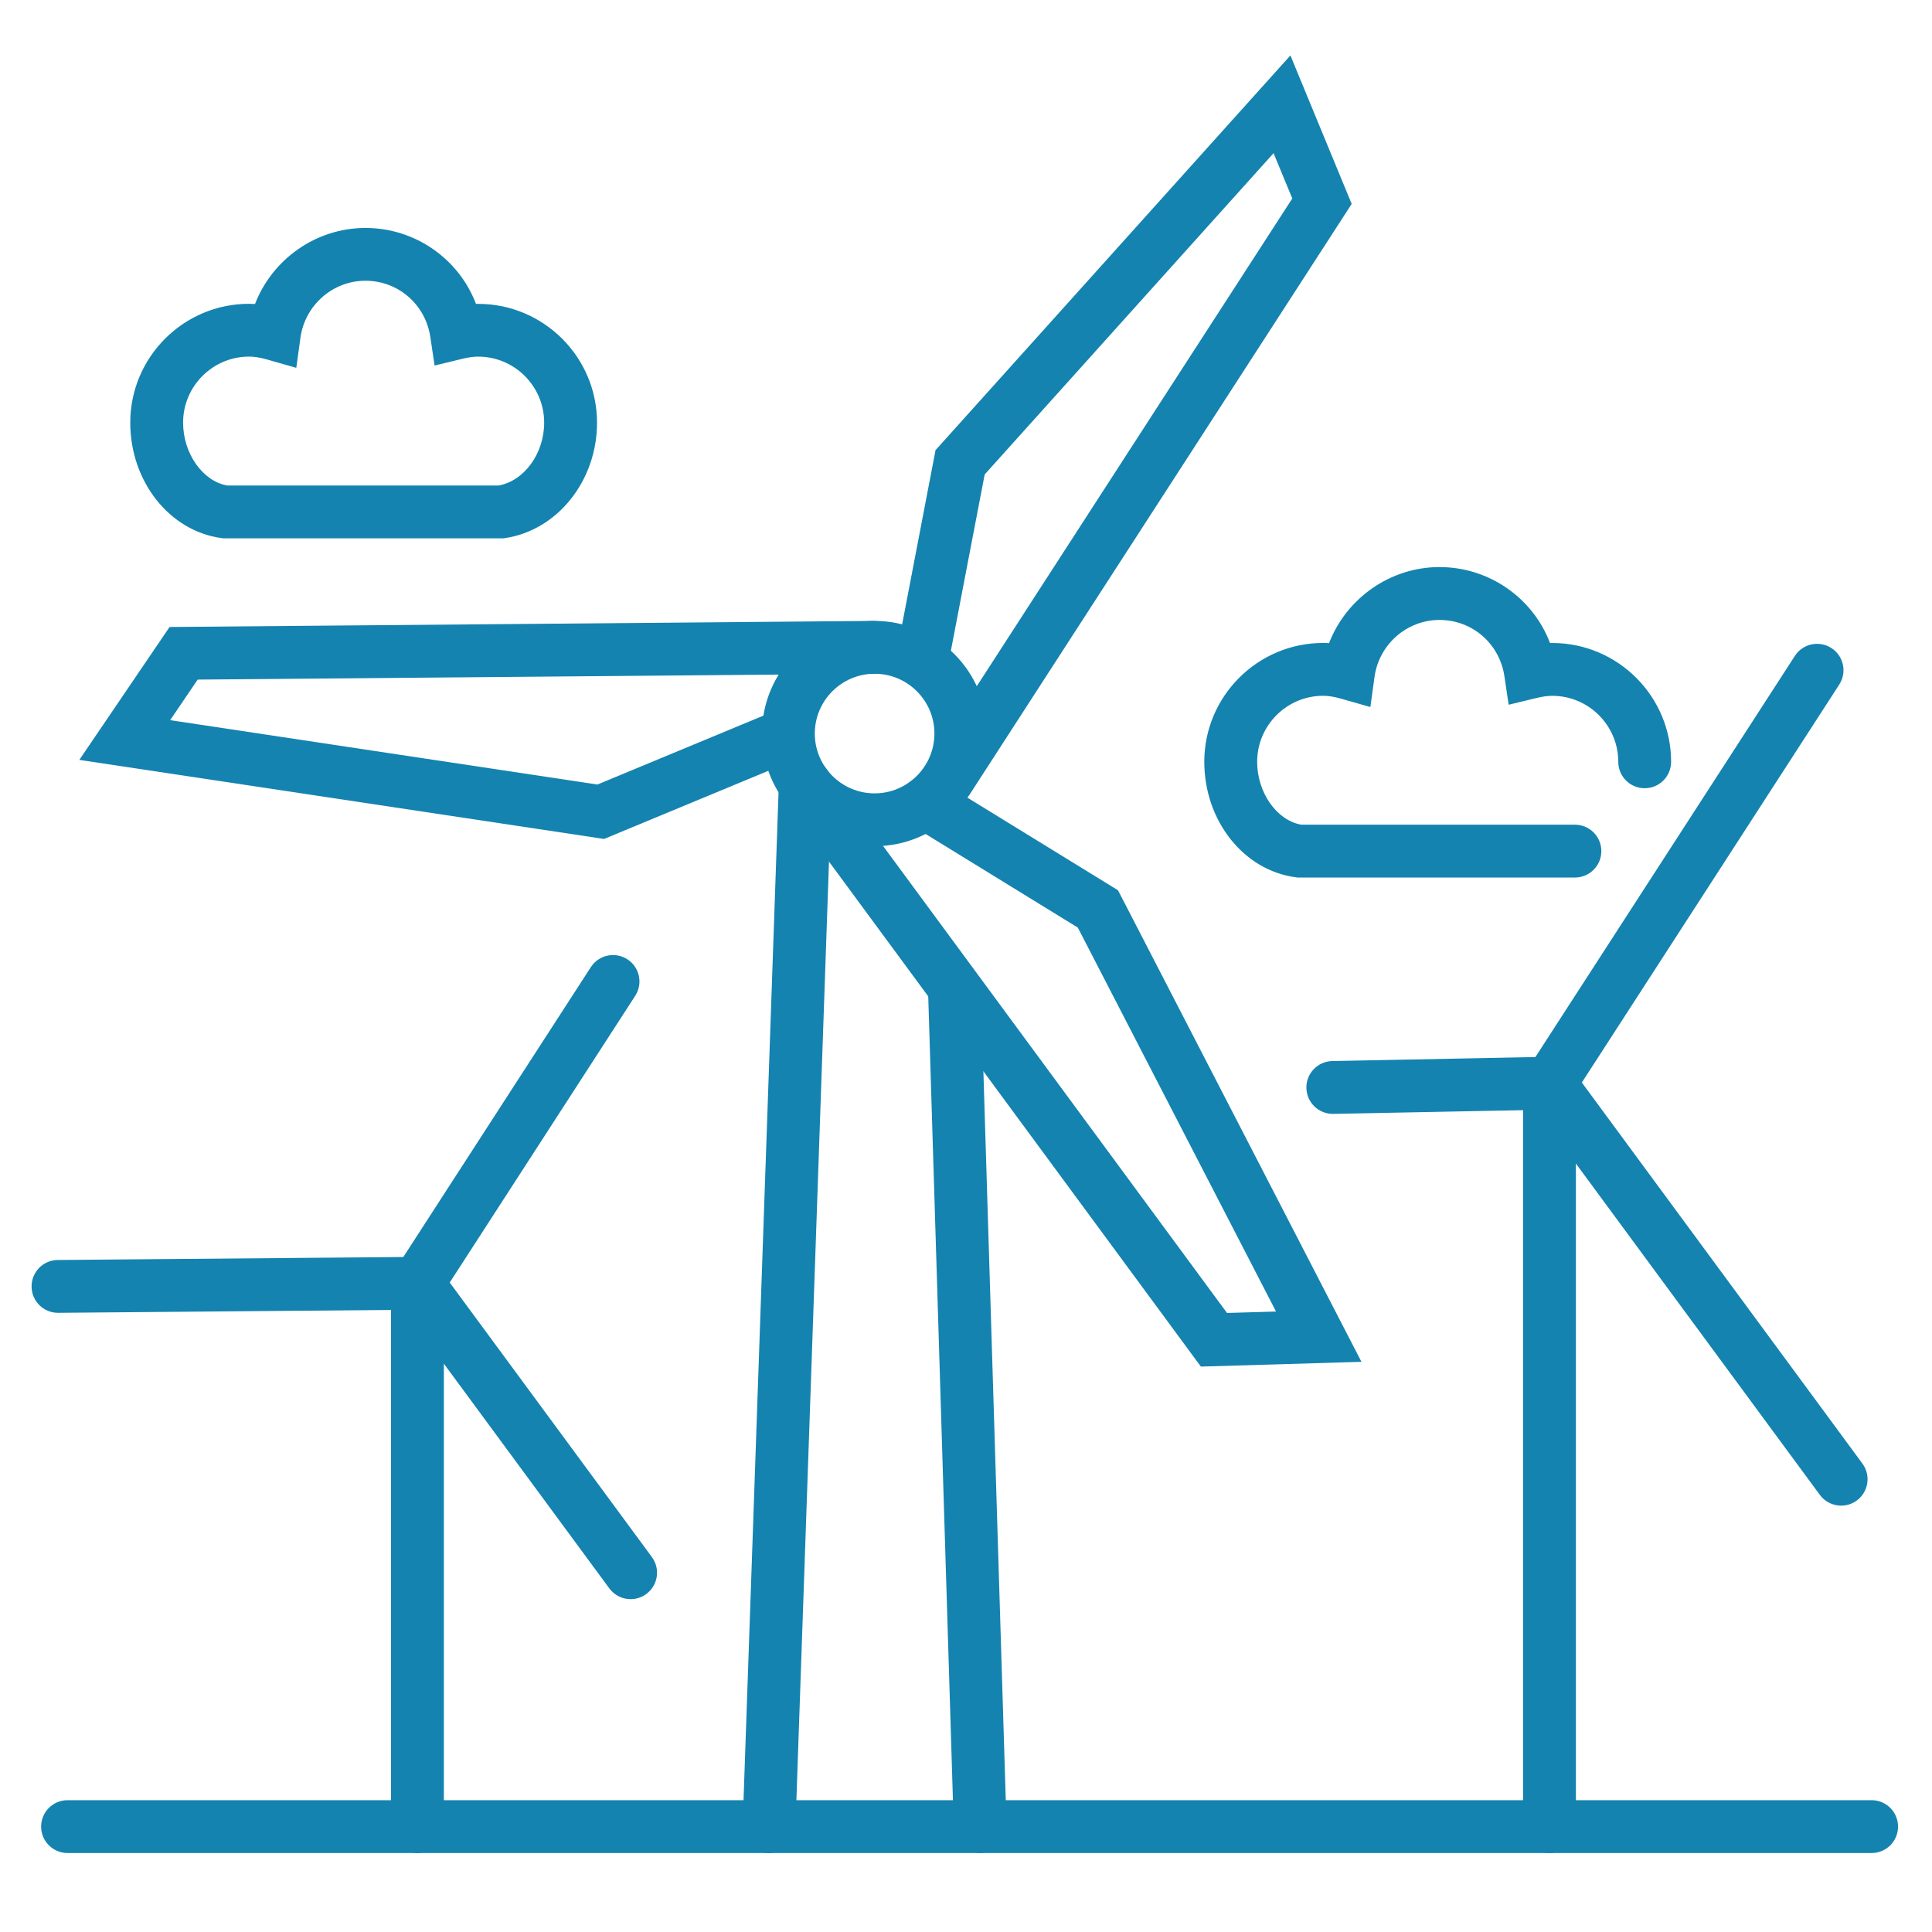
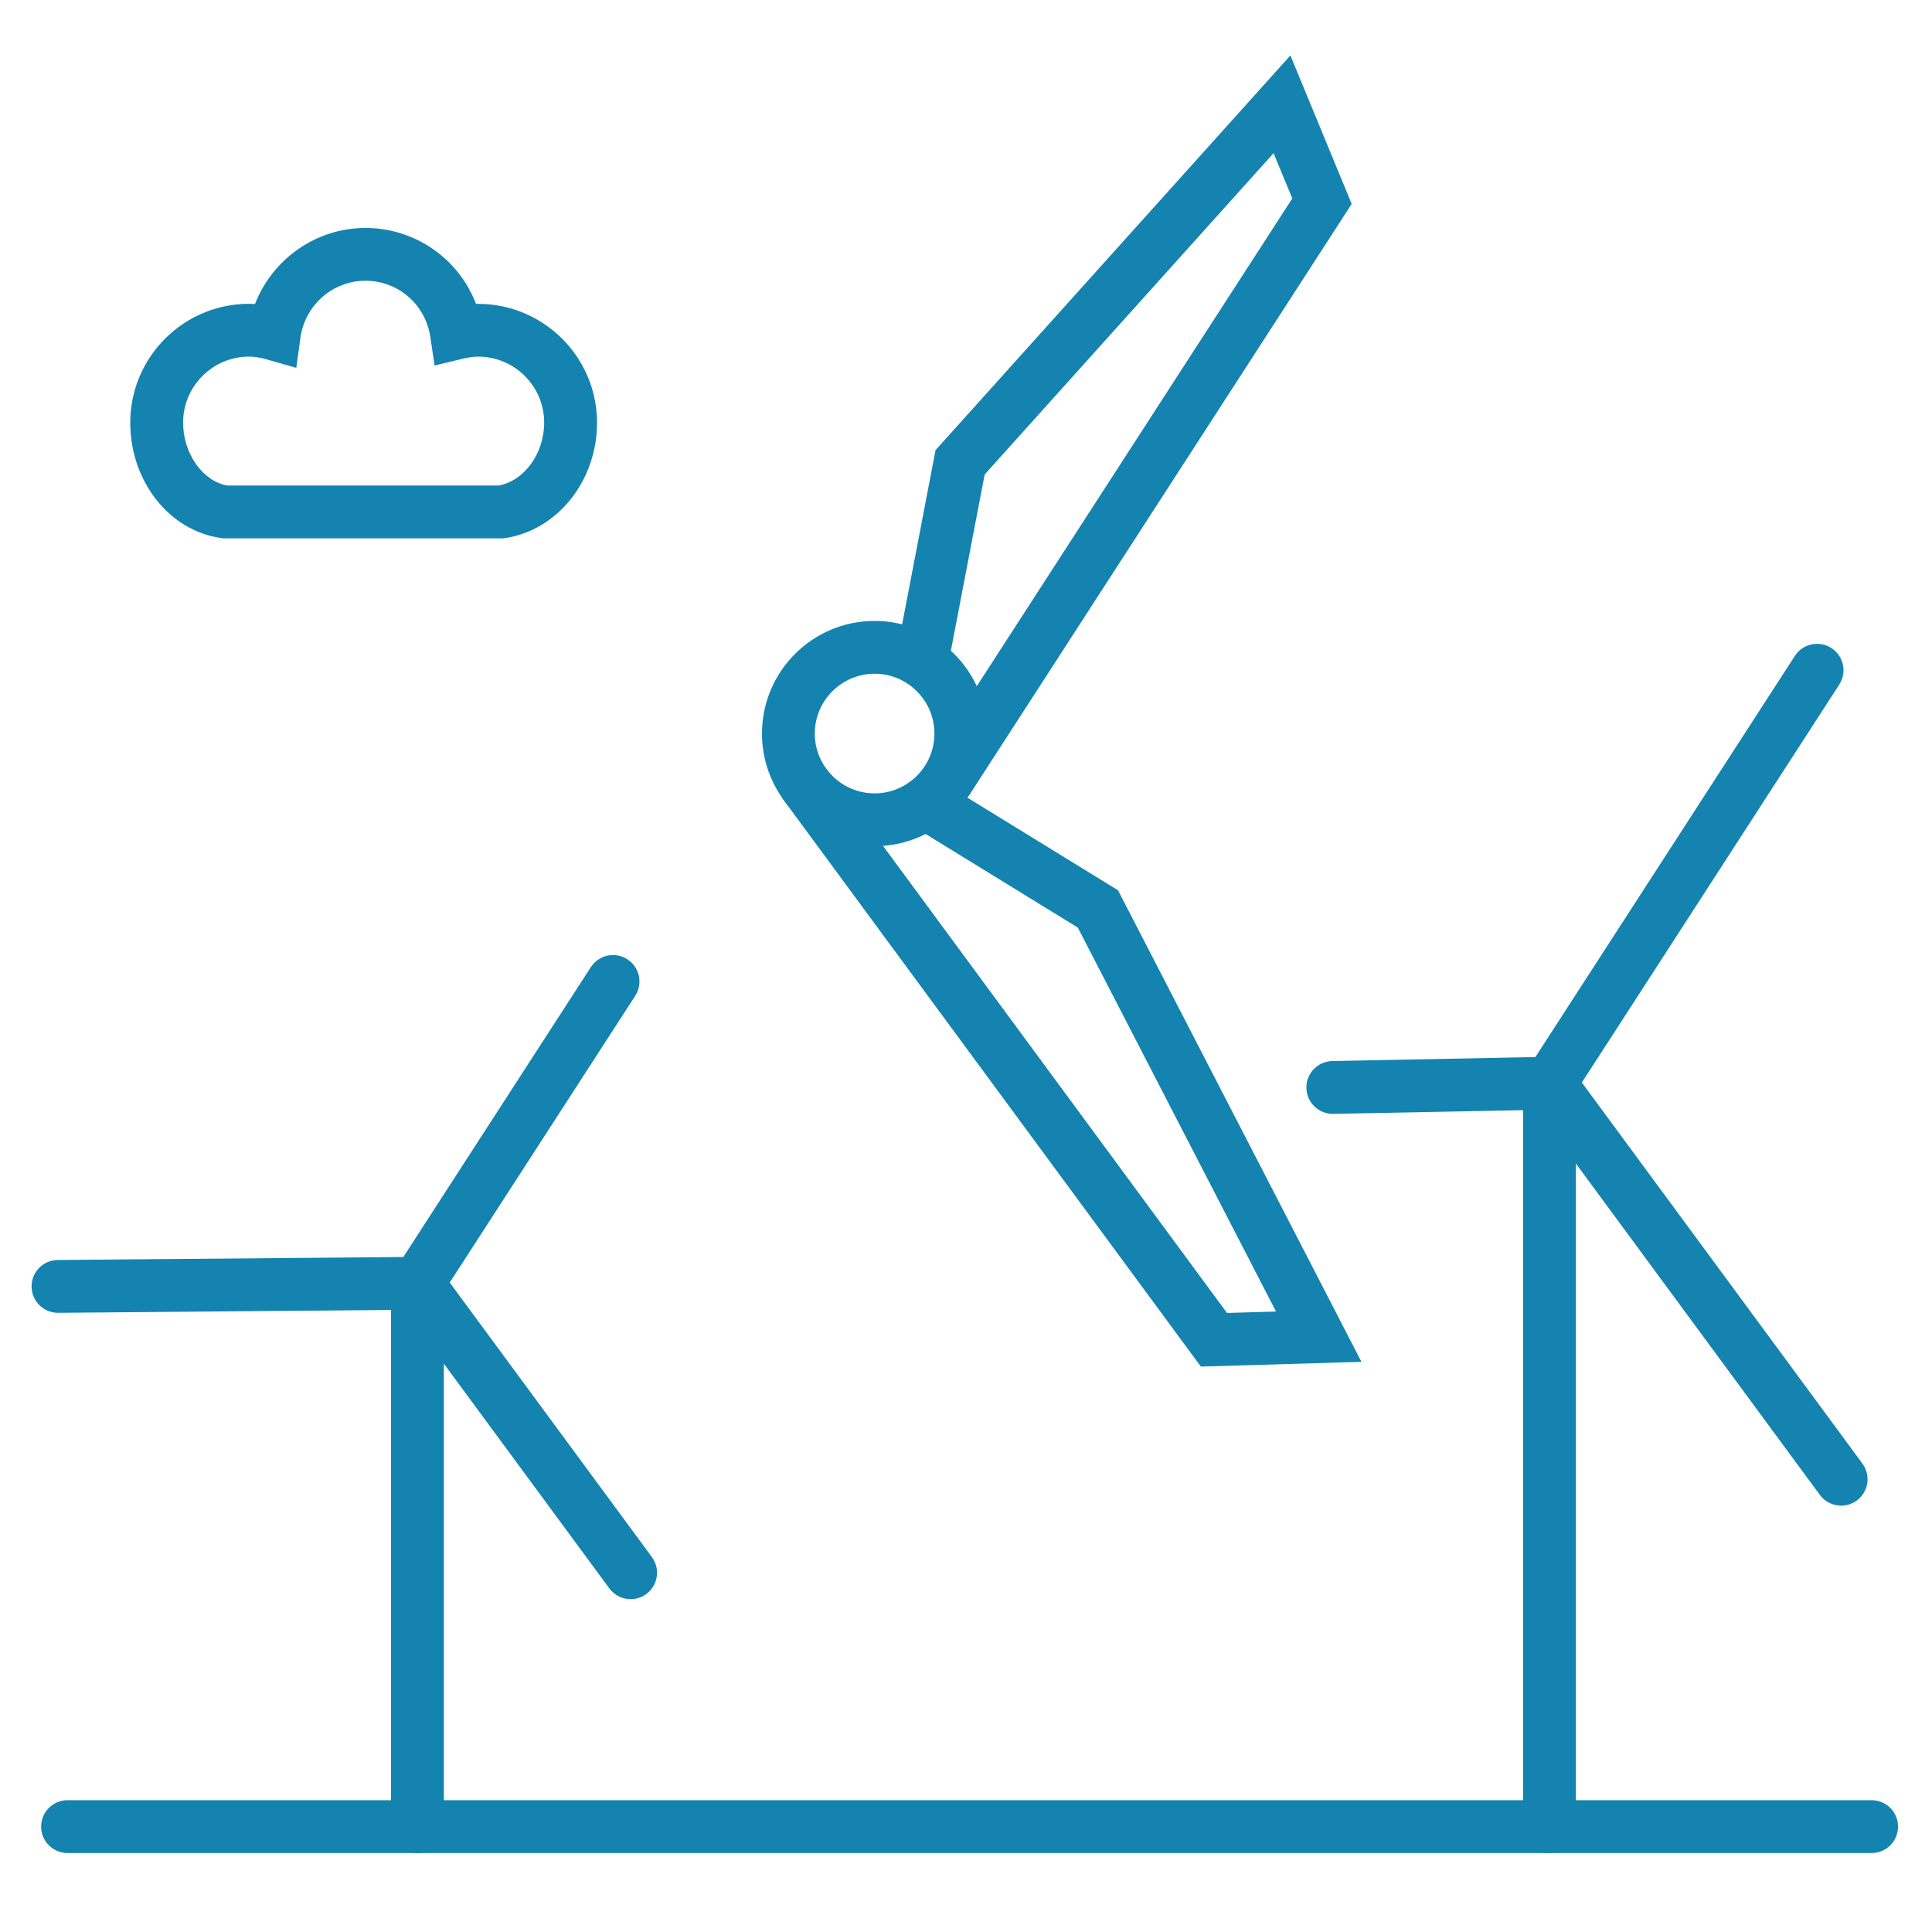
<svg xmlns="http://www.w3.org/2000/svg" id="Ebene_1" data-name="Ebene 1" viewBox="0 0 512 512">
  <defs>
    <style>
      .cls-1 {
        fill: #1483af;
      }
    </style>
  </defs>
  <path class="cls-1" d="m133.23,142.67H59.24l-.45-.06c-13.84-1.82-24.27-14.98-24.27-30.61,0-17.36,14.13-31.49,31.49-31.49.52,0,1.04.02,1.57.05,4.6-11.87,16.15-20.15,29.27-20.15s24.73,8.14,29.29,20.12c.2,0,.4,0,.59,0,17.36,0,31.49,14.13,31.49,31.49,0,15.42-10.53,28.57-24.49,30.6l-.5.07Zm-73.02-14h71.94c6.8-1.26,12.06-8.48,12.06-16.67,0-9.64-7.85-17.49-17.49-17.49-1.24,0-2.55.18-4.11.56l-7.44,1.8-1.13-7.57c-1.29-8.63-8.53-14.9-17.2-14.9s-16.03,6.49-17.22,15.1l-1.1,7.98-7.75-2.21c-1.84-.52-3.36-.77-4.76-.77-9.64,0-17.49,7.85-17.49,17.49,0,8.19,5.21,15.56,11.7,16.67Z" />
-   <path class="cls-1" d="m417.35,232.55h-73.48l-.45-.06c-13.84-1.81-24.27-14.97-24.27-30.61,0-17.36,14.13-31.49,31.49-31.49.52,0,1.04.01,1.57.05,4.6-11.87,16.15-20.16,29.27-20.16s24.73,8.14,29.29,20.12c.2,0,.4,0,.6,0,17.36,0,31.49,14.13,31.49,31.49,0,3.87-3.13,7-7,7s-7-3.13-7-7c0-9.64-7.85-17.49-17.49-17.49-1.24,0-2.55.18-4.12.56l-7.44,1.8-1.13-7.57c-1.29-8.63-8.53-14.9-17.2-14.9s-16.03,6.49-17.22,15.1l-1.1,7.98-7.75-2.21c-1.85-.53-3.36-.77-4.76-.77-9.64,0-17.49,7.85-17.49,17.49,0,8.19,5.21,15.56,11.7,16.67h72.51c3.87,0,7,3.13,7,7s-3.13,7-7,7Z" />
-   <path class="cls-1" d="m203.81,491.07c-.08,0-.16,0-.25,0-3.86-.13-6.89-3.38-6.75-7.24l9.59-276.1c.13-3.86,3.39-6.89,7.24-6.75,3.86.13,6.89,3.38,6.75,7.24l-9.59,276.1c-.13,3.78-3.24,6.76-6.99,6.76Z" />
-   <path class="cls-1" d="m259.75,491.07c-3.77,0-6.88-2.99-6.99-6.79l-6.76-220.07c-.12-3.86,2.92-7.09,6.78-7.21,3.86-.12,7.09,2.92,7.21,6.78l6.76,220.07c.12,3.86-2.92,7.09-6.78,7.21-.07,0-.15,0-.22,0Z" />
  <path class="cls-1" d="m231.78,224.25c-16.46,0-29.85-13.39-29.85-29.85s13.39-29.85,29.85-29.85,29.85,13.39,29.85,29.85-13.39,29.85-29.85,29.85Zm0-45.7c-8.74,0-15.85,7.11-15.85,15.85s7.11,15.85,15.85,15.85,15.85-7.11,15.85-15.85-7.11-15.85-15.85-15.85Z" />
  <path class="cls-1" d="m318.24,362.16l-110.49-150.04c-2.29-3.11-1.63-7.5,1.49-9.79,3.11-2.29,7.49-1.63,9.79,1.49l106.14,144.13,12.99-.38-52.53-101.75-43.95-27.03c-3.29-2.03-4.32-6.34-2.3-9.63,2.03-3.29,6.34-4.32,9.63-2.3l47.27,29.07,64.52,124.97-42.55,1.26Z" />
  <path class="cls-1" d="m251.13,213.69c-1.3,0-2.62-.36-3.8-1.12-3.25-2.1-4.18-6.43-2.08-9.68l97.22-150.29-4.96-12.01-76.56,85.15-9.72,50.68c-.73,3.8-4.4,6.28-8.19,5.56-3.8-.73-6.28-4.4-5.56-8.19l10.45-54.5L341.97,14.69l16.24,39.35-101.2,156.45c-1.34,2.07-3.59,3.2-5.88,3.2Z" />
-   <path class="cls-1" d="m160.09,222.33l-139.07-20.95,23.92-35.22,186.32-1.61c3.88-.05,7.03,3.07,7.06,6.94.03,3.87-3.07,7.03-6.94,7.06l-178.99,1.55-7.3,10.75,113.23,17.06,47.66-19.78c3.57-1.48,7.67.21,9.15,3.78,1.48,3.57-.21,7.67-3.78,9.15l-51.26,21.27Z" />
  <path class="cls-1" d="m167.12,423.79c-2.15,0-4.27-.99-5.64-2.85l-56.48-76.7c-2.29-3.11-1.63-7.49,1.49-9.79,3.11-2.29,7.5-1.63,9.79,1.49l56.48,76.7c2.29,3.11,1.63,7.49-1.49,9.79-1.25.92-2.7,1.36-4.15,1.36Z" />
  <path class="cls-1" d="m110.72,347.08c-1.3,0-2.62-.36-3.8-1.12-3.25-2.1-4.18-6.43-2.08-9.68l51.74-79.98c2.1-3.25,6.43-4.17,9.68-2.08,3.25,2.1,4.18,6.43,2.08,9.68l-51.74,79.98c-1.34,2.07-3.59,3.2-5.88,3.2Z" />
  <path class="cls-1" d="m15.37,347.91c-3.84,0-6.97-3.09-7-6.94-.03-3.87,3.07-7.03,6.94-7.06l95.25-.82h.06c3.84,0,6.97,3.09,7,6.94.03,3.87-3.07,7.03-6.94,7.06l-95.25.82h-.06Z" />
  <path class="cls-1" d="m496,491.07H17.9c-3.87,0-7-3.13-7-7s3.13-7,7-7h478.1c3.87,0,7,3.13,7,7s-3.13,7-7,7Z" />
  <path class="cls-1" d="m110.63,491.07c-3.87,0-7-3.13-7-7v-139.15c0-3.87,3.13-7,7-7s7,3.13,7,7v139.15c0,3.87-3.13,7-7,7Z" />
  <path class="cls-1" d="m487.92,399.01c-2.15,0-4.27-.99-5.64-2.85l-77.28-104.95c-2.29-3.11-1.63-7.49,1.49-9.79,3.11-2.29,7.5-1.63,9.79,1.49l77.28,104.95c2.29,3.11,1.63,7.5-1.49,9.79-1.25.92-2.7,1.36-4.15,1.36Z" />
  <path class="cls-1" d="m410.75,294.06c-1.3,0-2.62-.36-3.8-1.12-3.25-2.1-4.18-6.43-2.08-9.68l70.79-109.44c2.1-3.25,6.43-4.17,9.68-2.08,3.25,2.1,4.18,6.43,2.08,9.68l-70.79,109.44c-1.34,2.07-3.59,3.2-5.88,3.2Z" />
  <path class="cls-1" d="m353.21,295.19c-3.8,0-6.92-3.04-7-6.86-.08-3.87,3-7.06,6.86-7.14l57.42-1.13c3.9-.08,7.06,3,7.14,6.86.08,3.87-3,7.06-6.86,7.14l-57.42,1.13s-.09,0-.14,0Z" />
  <path class="cls-1" d="m410.63,491.07c-3.87,0-7-3.13-7-7v-190.39c0-3.87,3.13-7,7-7s7,3.13,7,7v190.39c0,3.87-3.13,7-7,7Z" />
</svg>